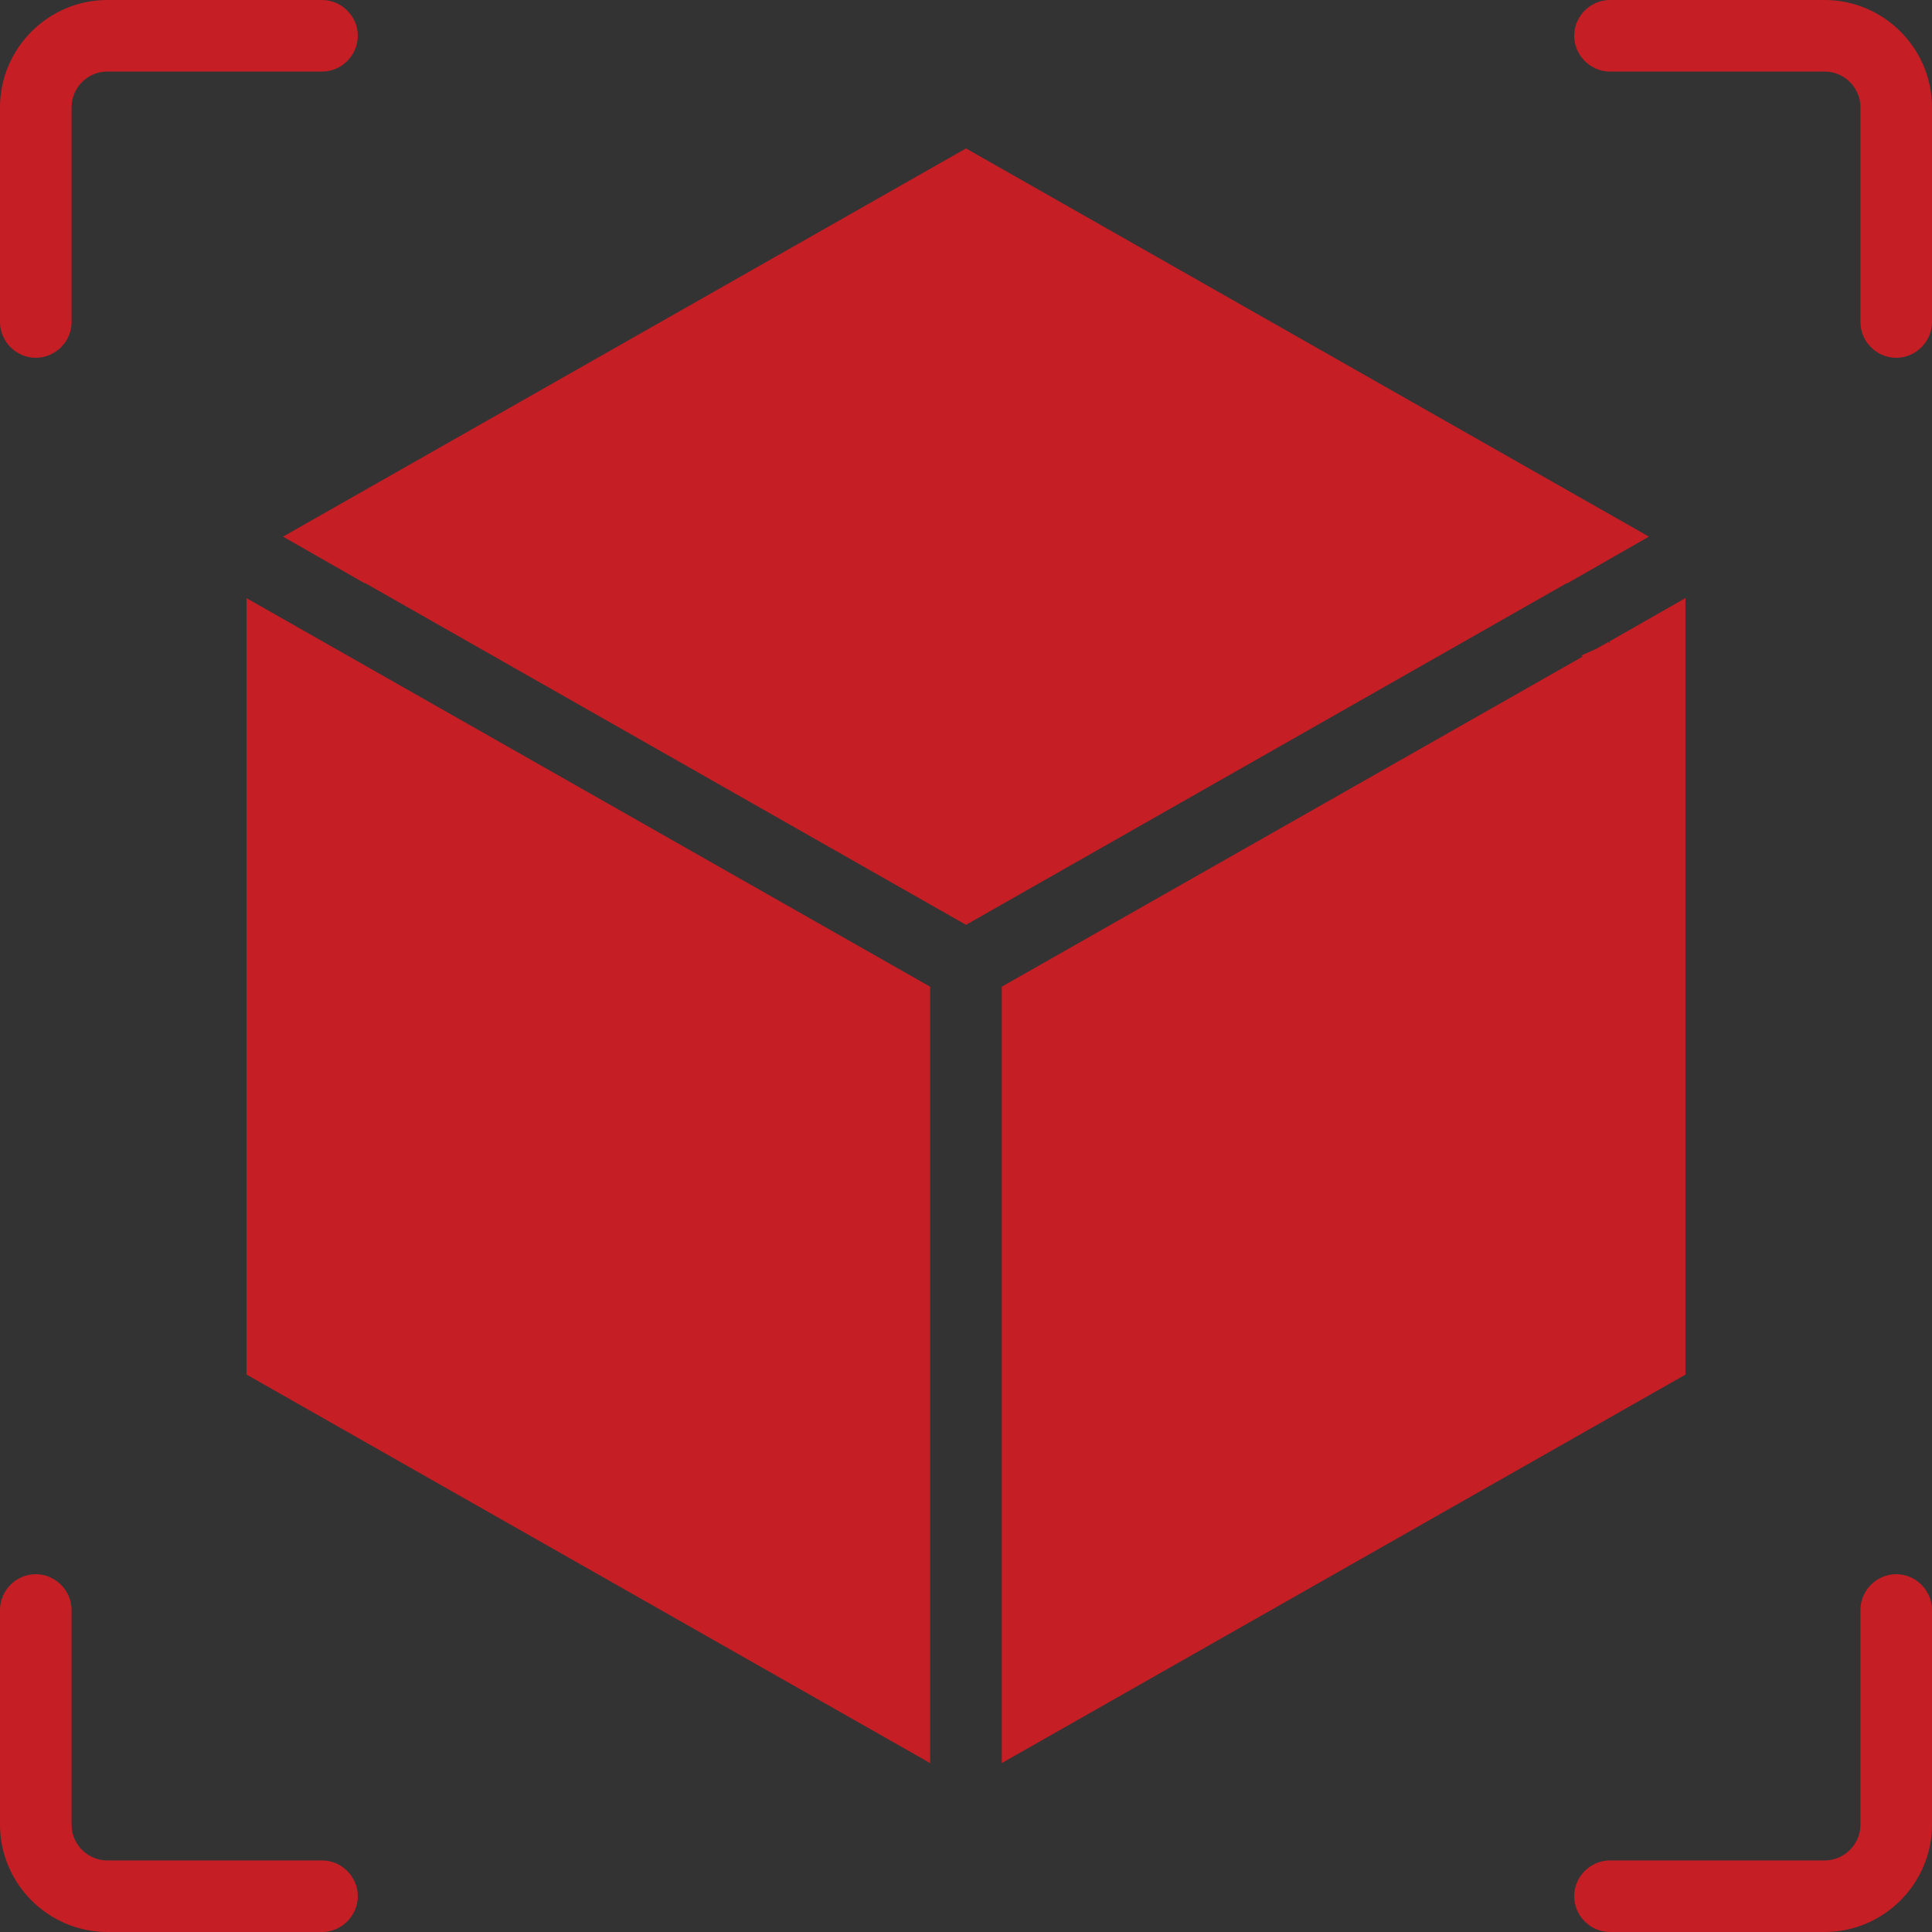
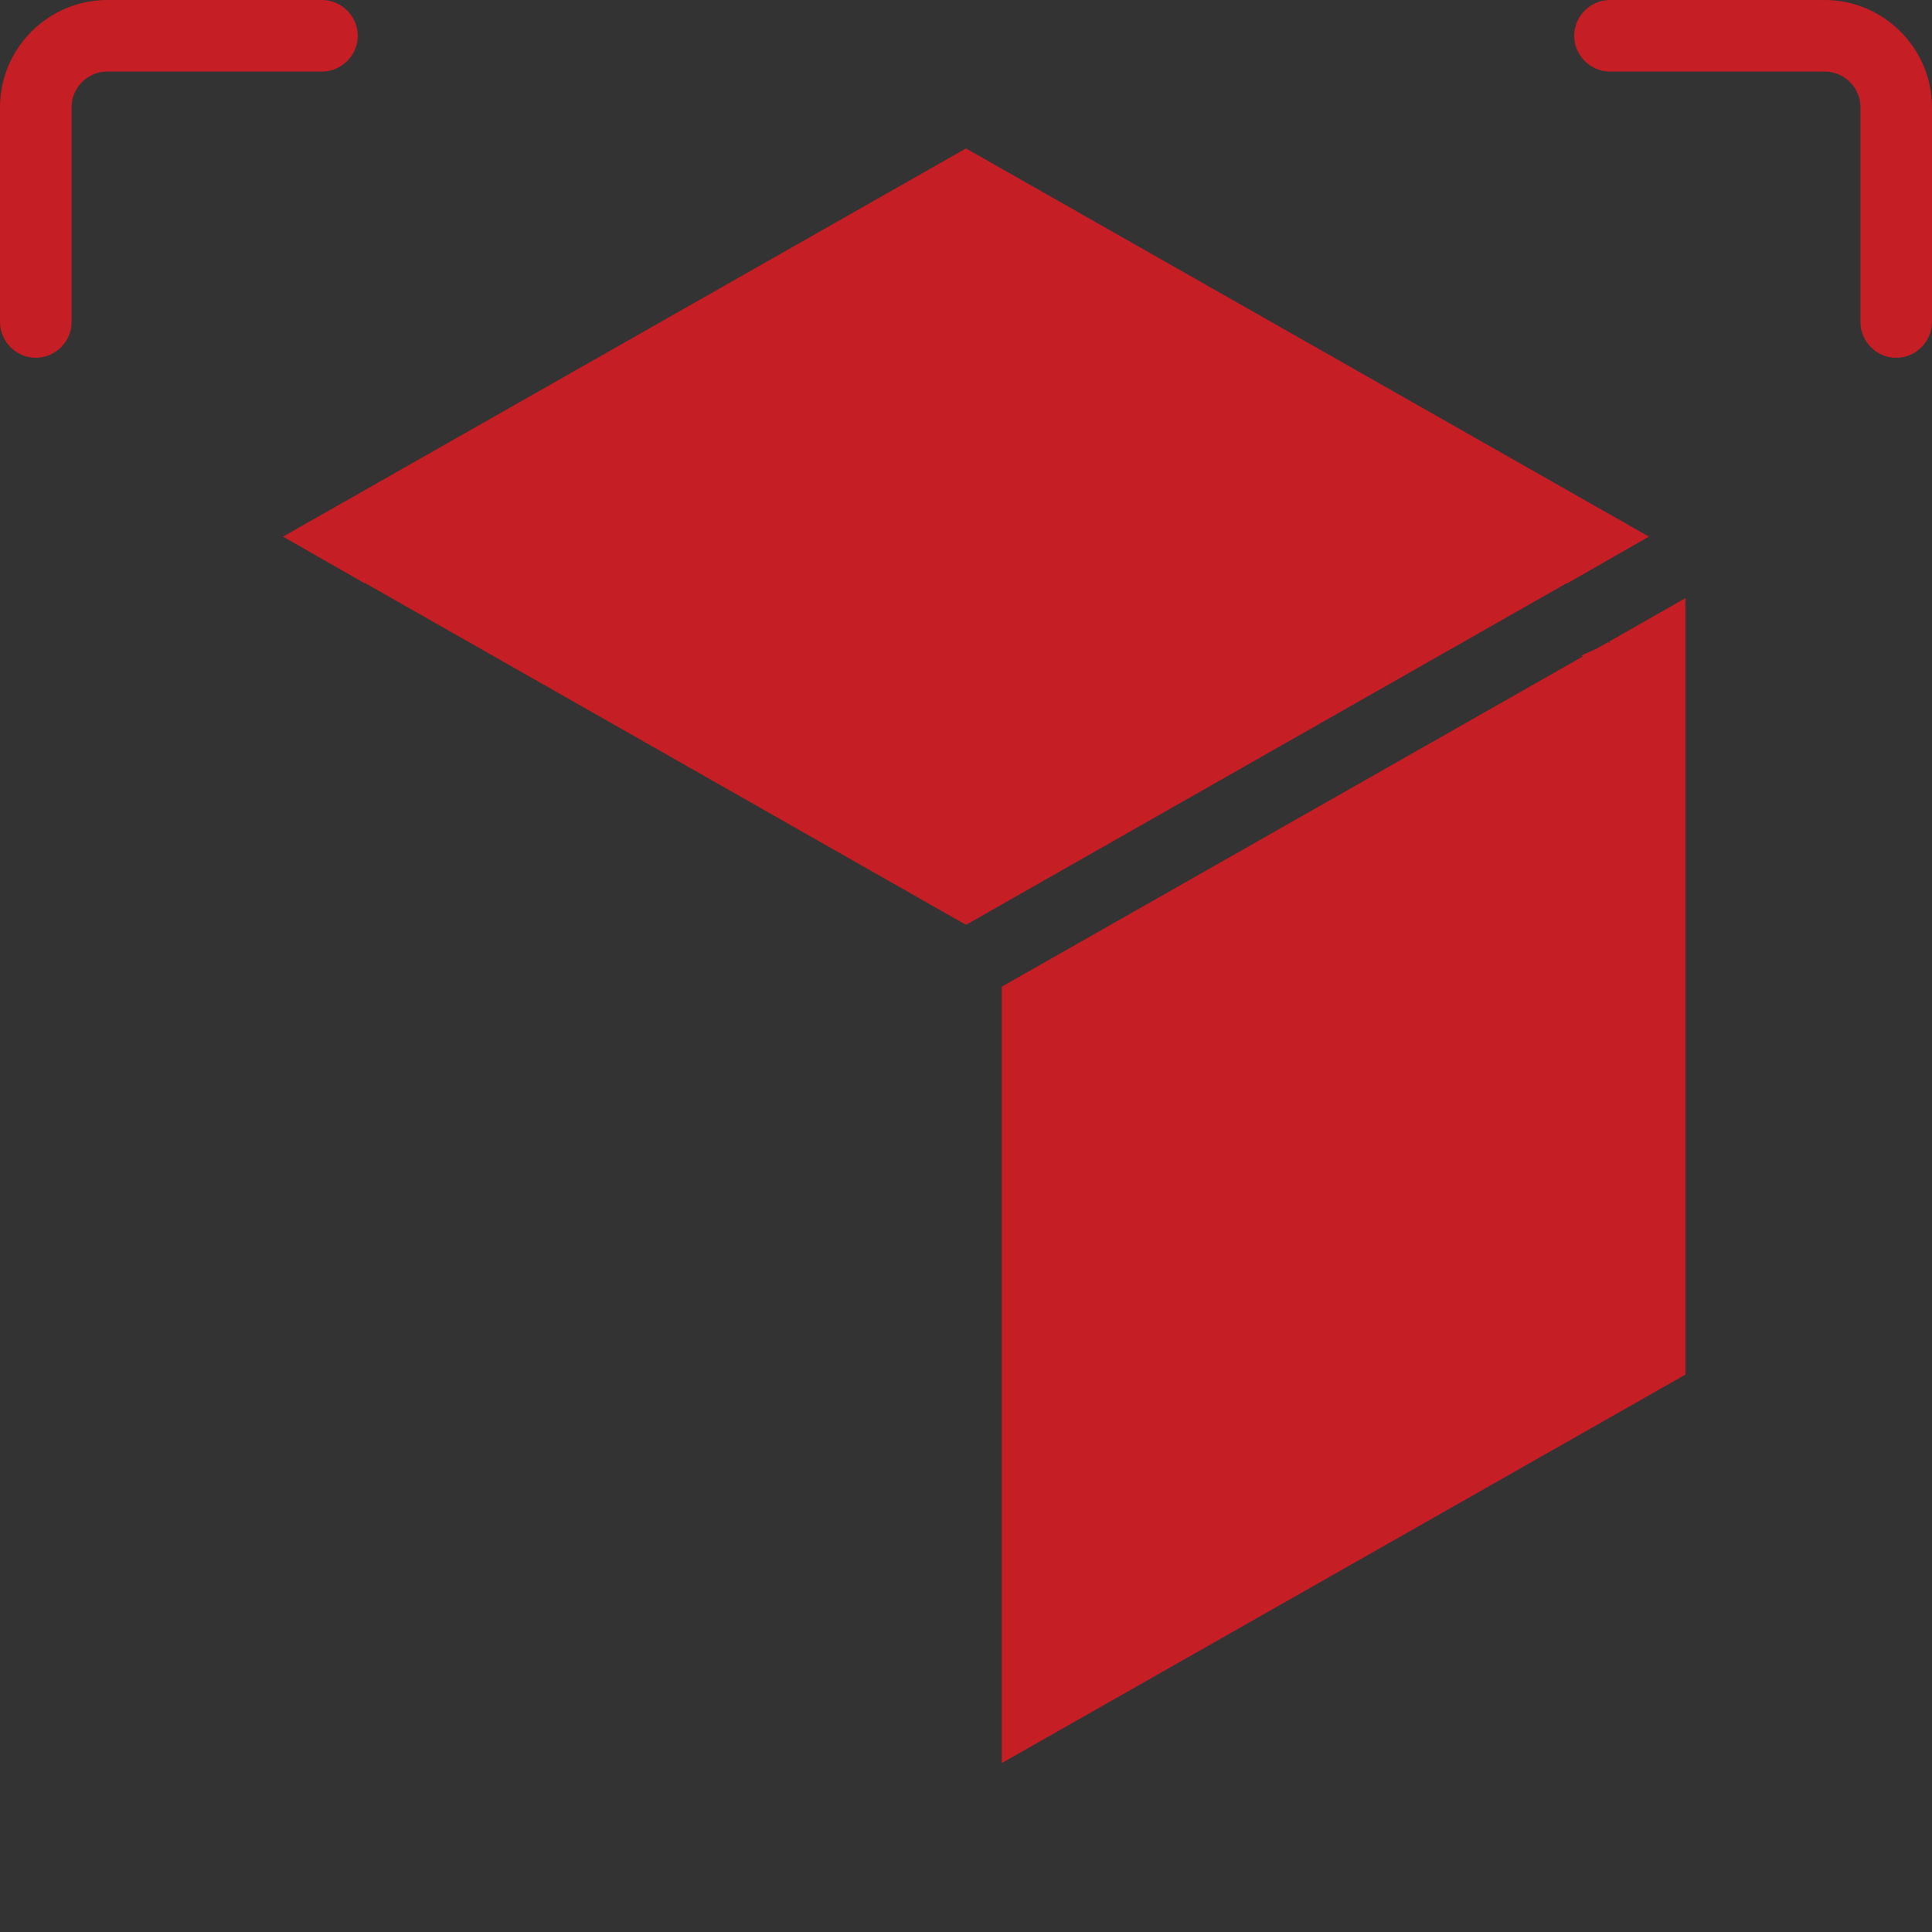
<svg xmlns="http://www.w3.org/2000/svg" width="41" height="41" viewBox="0 0 41 41" fill="none">
  <rect x="0" y="0" width="41" height="41" fill="#333333" stroke="none" />
  <path d="M35.268 28.88L21.759 36.556V21.23L34.383 14.056L34.382 14.055C34.388 14.052 34.393 14.049 34.398 14.047L34.398 14.049L35.268 13.553V28.88Z" fill="#C61E25" stroke="#C61E25" />
  <path d="M33.983 11.389L33.132 11.876H33.115L33.001 11.941L21.52 18.471L20.5 19.051L19.48 18.471L7.999 11.941L7.885 11.876H7.868L7.016 11.389L20.5 3.725L33.983 11.389Z" fill="#C61E25" stroke="#C61E25" />
-   <path d="M6.602 14.048L6.717 14.114H6.718L19.24 21.231V36.557L5.731 28.879V13.553L6.602 14.048Z" fill="#C61E25" stroke="#C61E25" />
  <path d="M2.277 0.5H6.833C6.974 0.5 7.093 0.618 7.093 0.759C7.093 0.9 6.974 1.019 6.833 1.019H2.277C1.584 1.019 1.019 1.584 1.019 2.278V6.833C1.019 6.975 0.9 7.093 0.759 7.093C0.618 7.093 0.5 6.975 0.5 6.833V2.278C0.5 1.301 1.301 0.5 2.277 0.5Z" fill="white" stroke="#C61E25" />
-   <path d="M0.759 33.907C0.9 33.907 1.018 34.025 1.019 34.166V38.722C1.019 39.415 1.584 39.981 2.277 39.981H6.833C6.974 39.981 7.093 40.099 7.093 40.24C7.093 40.382 6.974 40.5 6.833 40.5H2.277C1.301 40.5 0.5 39.698 0.5 38.722V34.166C0.5 34.025 0.618 33.907 0.759 33.907Z" fill="white" stroke="#C61E25" />
-   <path d="M40.24 33.907C40.382 33.907 40.5 34.025 40.5 34.166V38.722C40.5 39.698 39.698 40.5 38.722 40.5H34.166C34.025 40.5 33.907 40.381 33.907 40.24C33.907 40.099 34.025 39.982 34.166 39.981H38.722C39.415 39.981 39.981 39.415 39.981 38.722V34.166C39.982 34.025 40.099 33.907 40.24 33.907Z" fill="white" stroke="#C61E25" />
  <path d="M34.166 0.5H38.722C39.698 0.5 40.5 1.301 40.5 2.277V6.833C40.5 6.974 40.382 7.093 40.24 7.093C40.099 7.093 39.981 6.974 39.981 6.833V2.277C39.981 1.584 39.415 1.019 38.722 1.019H34.166C34.025 1.018 33.907 0.9 33.907 0.759C33.907 0.618 34.025 0.5 34.166 0.5Z" fill="white" stroke="#C61E25" />
</svg>